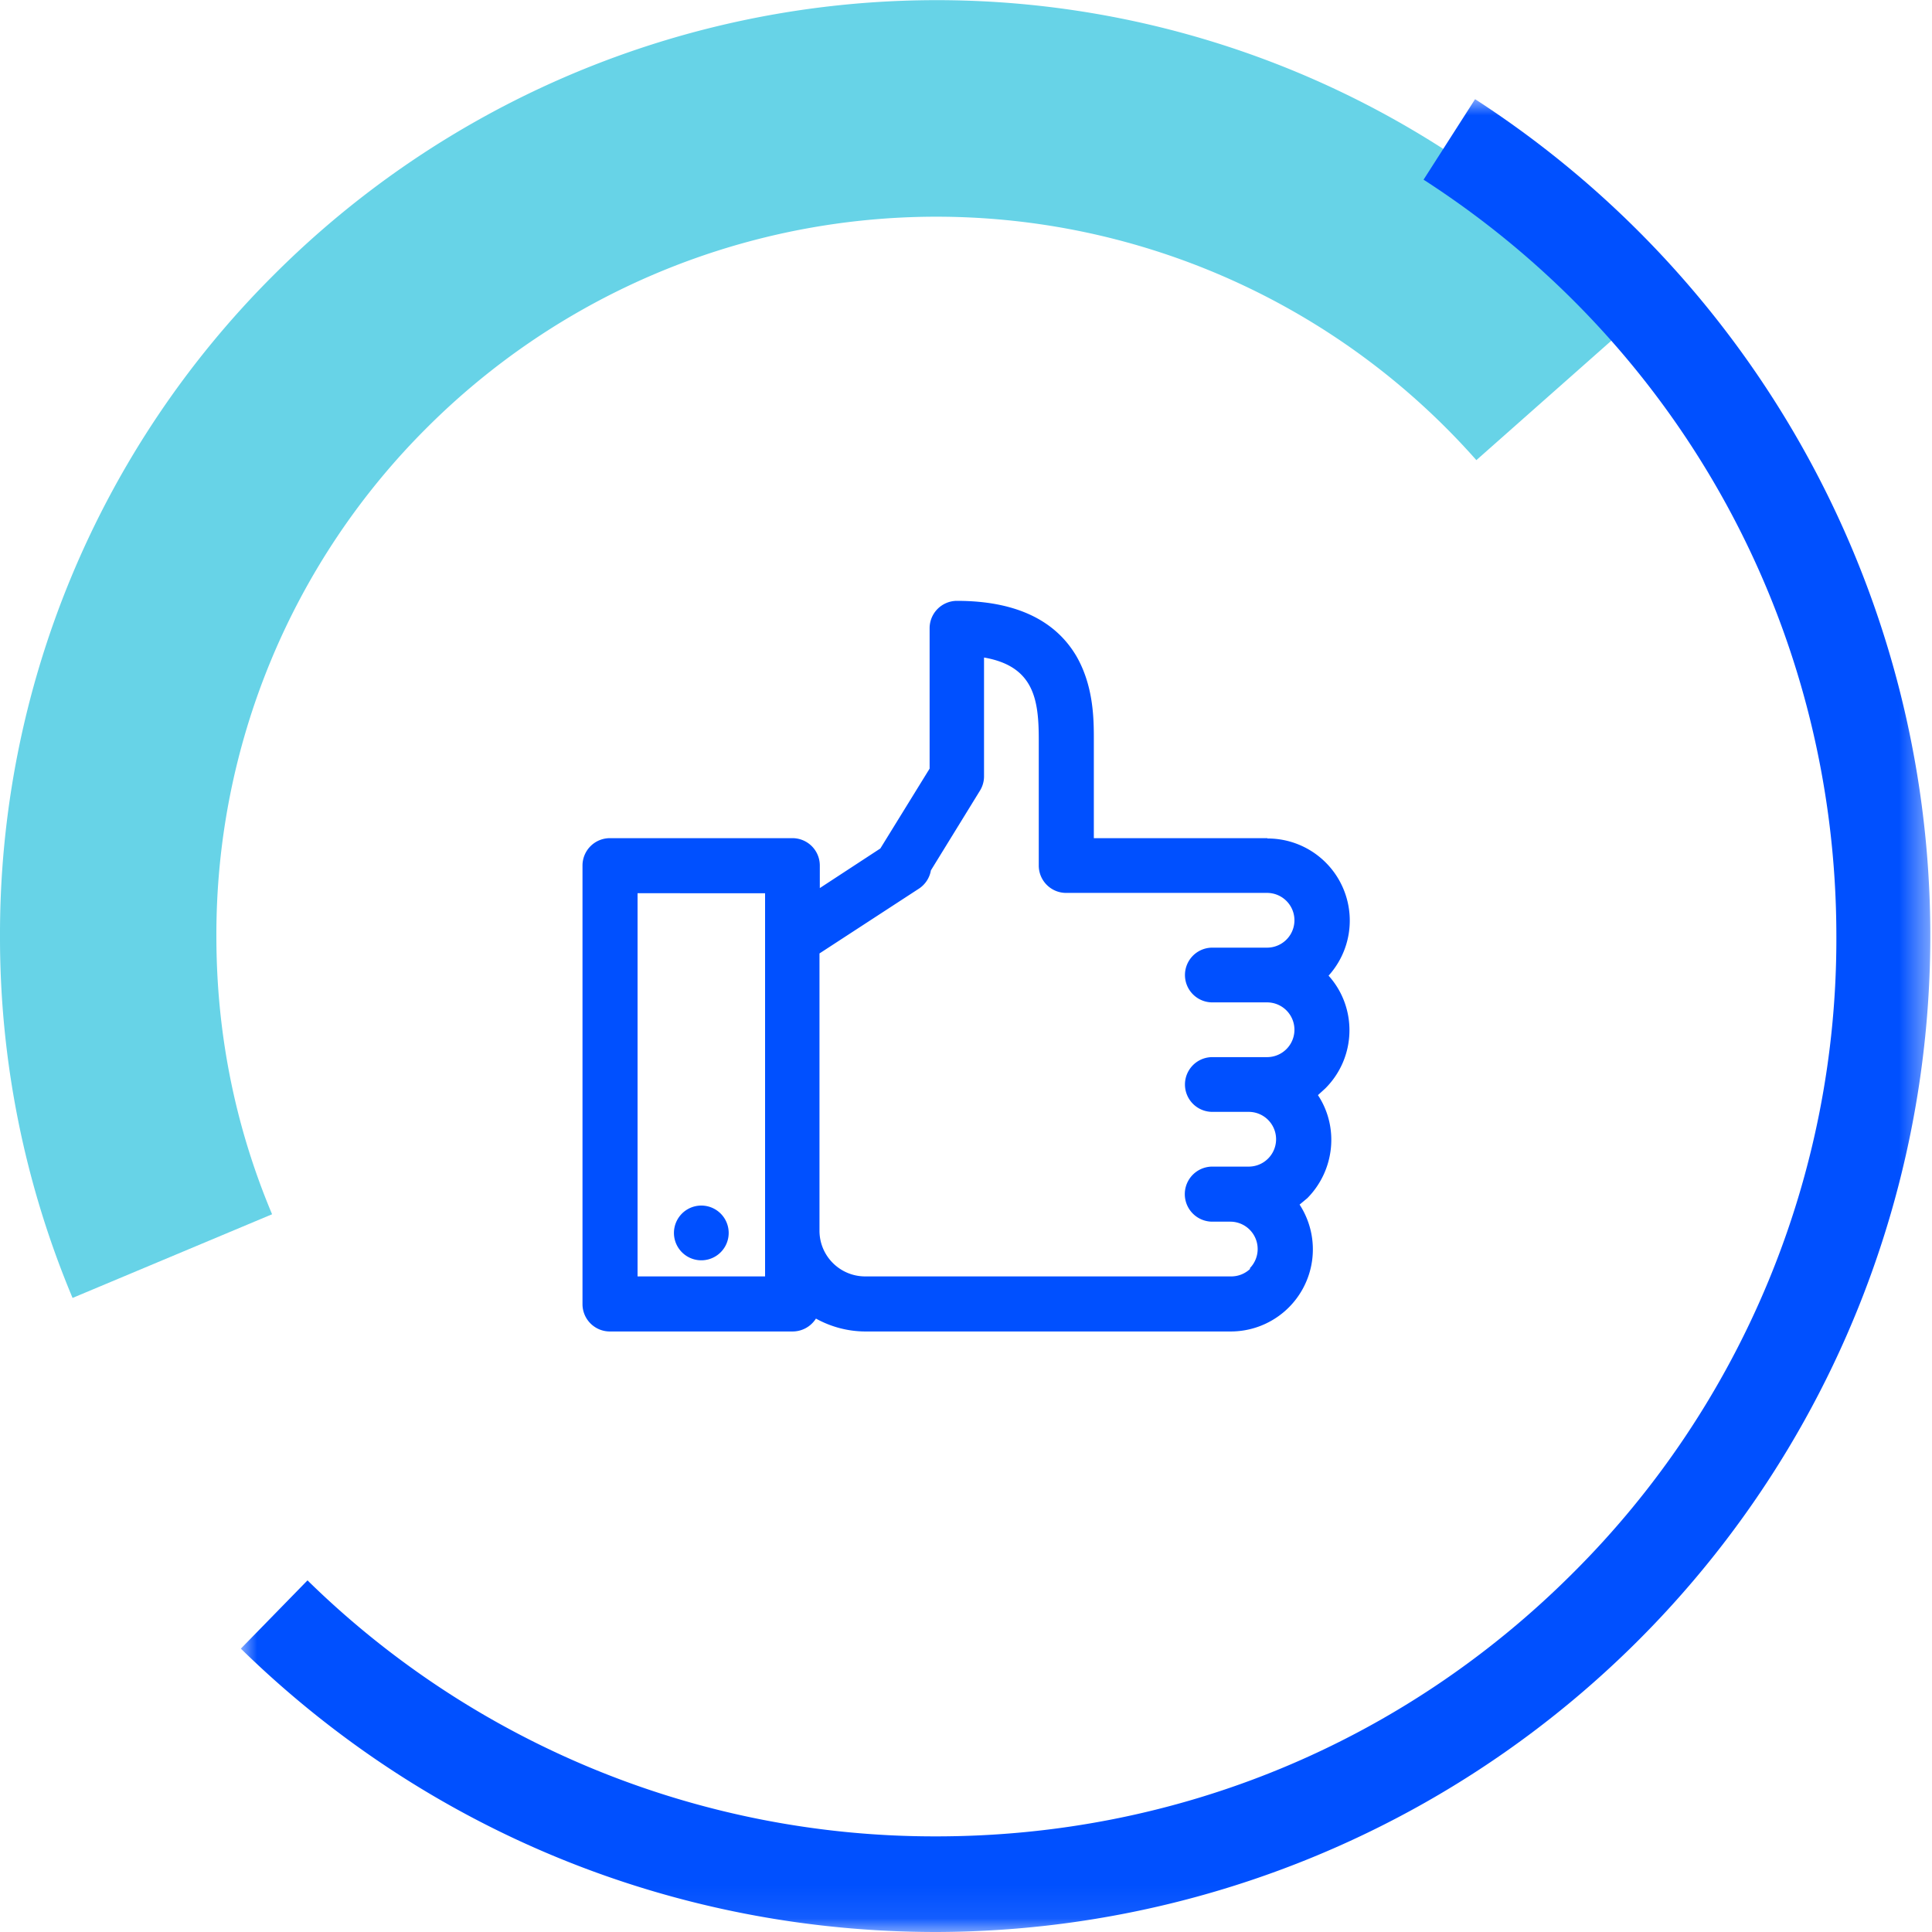
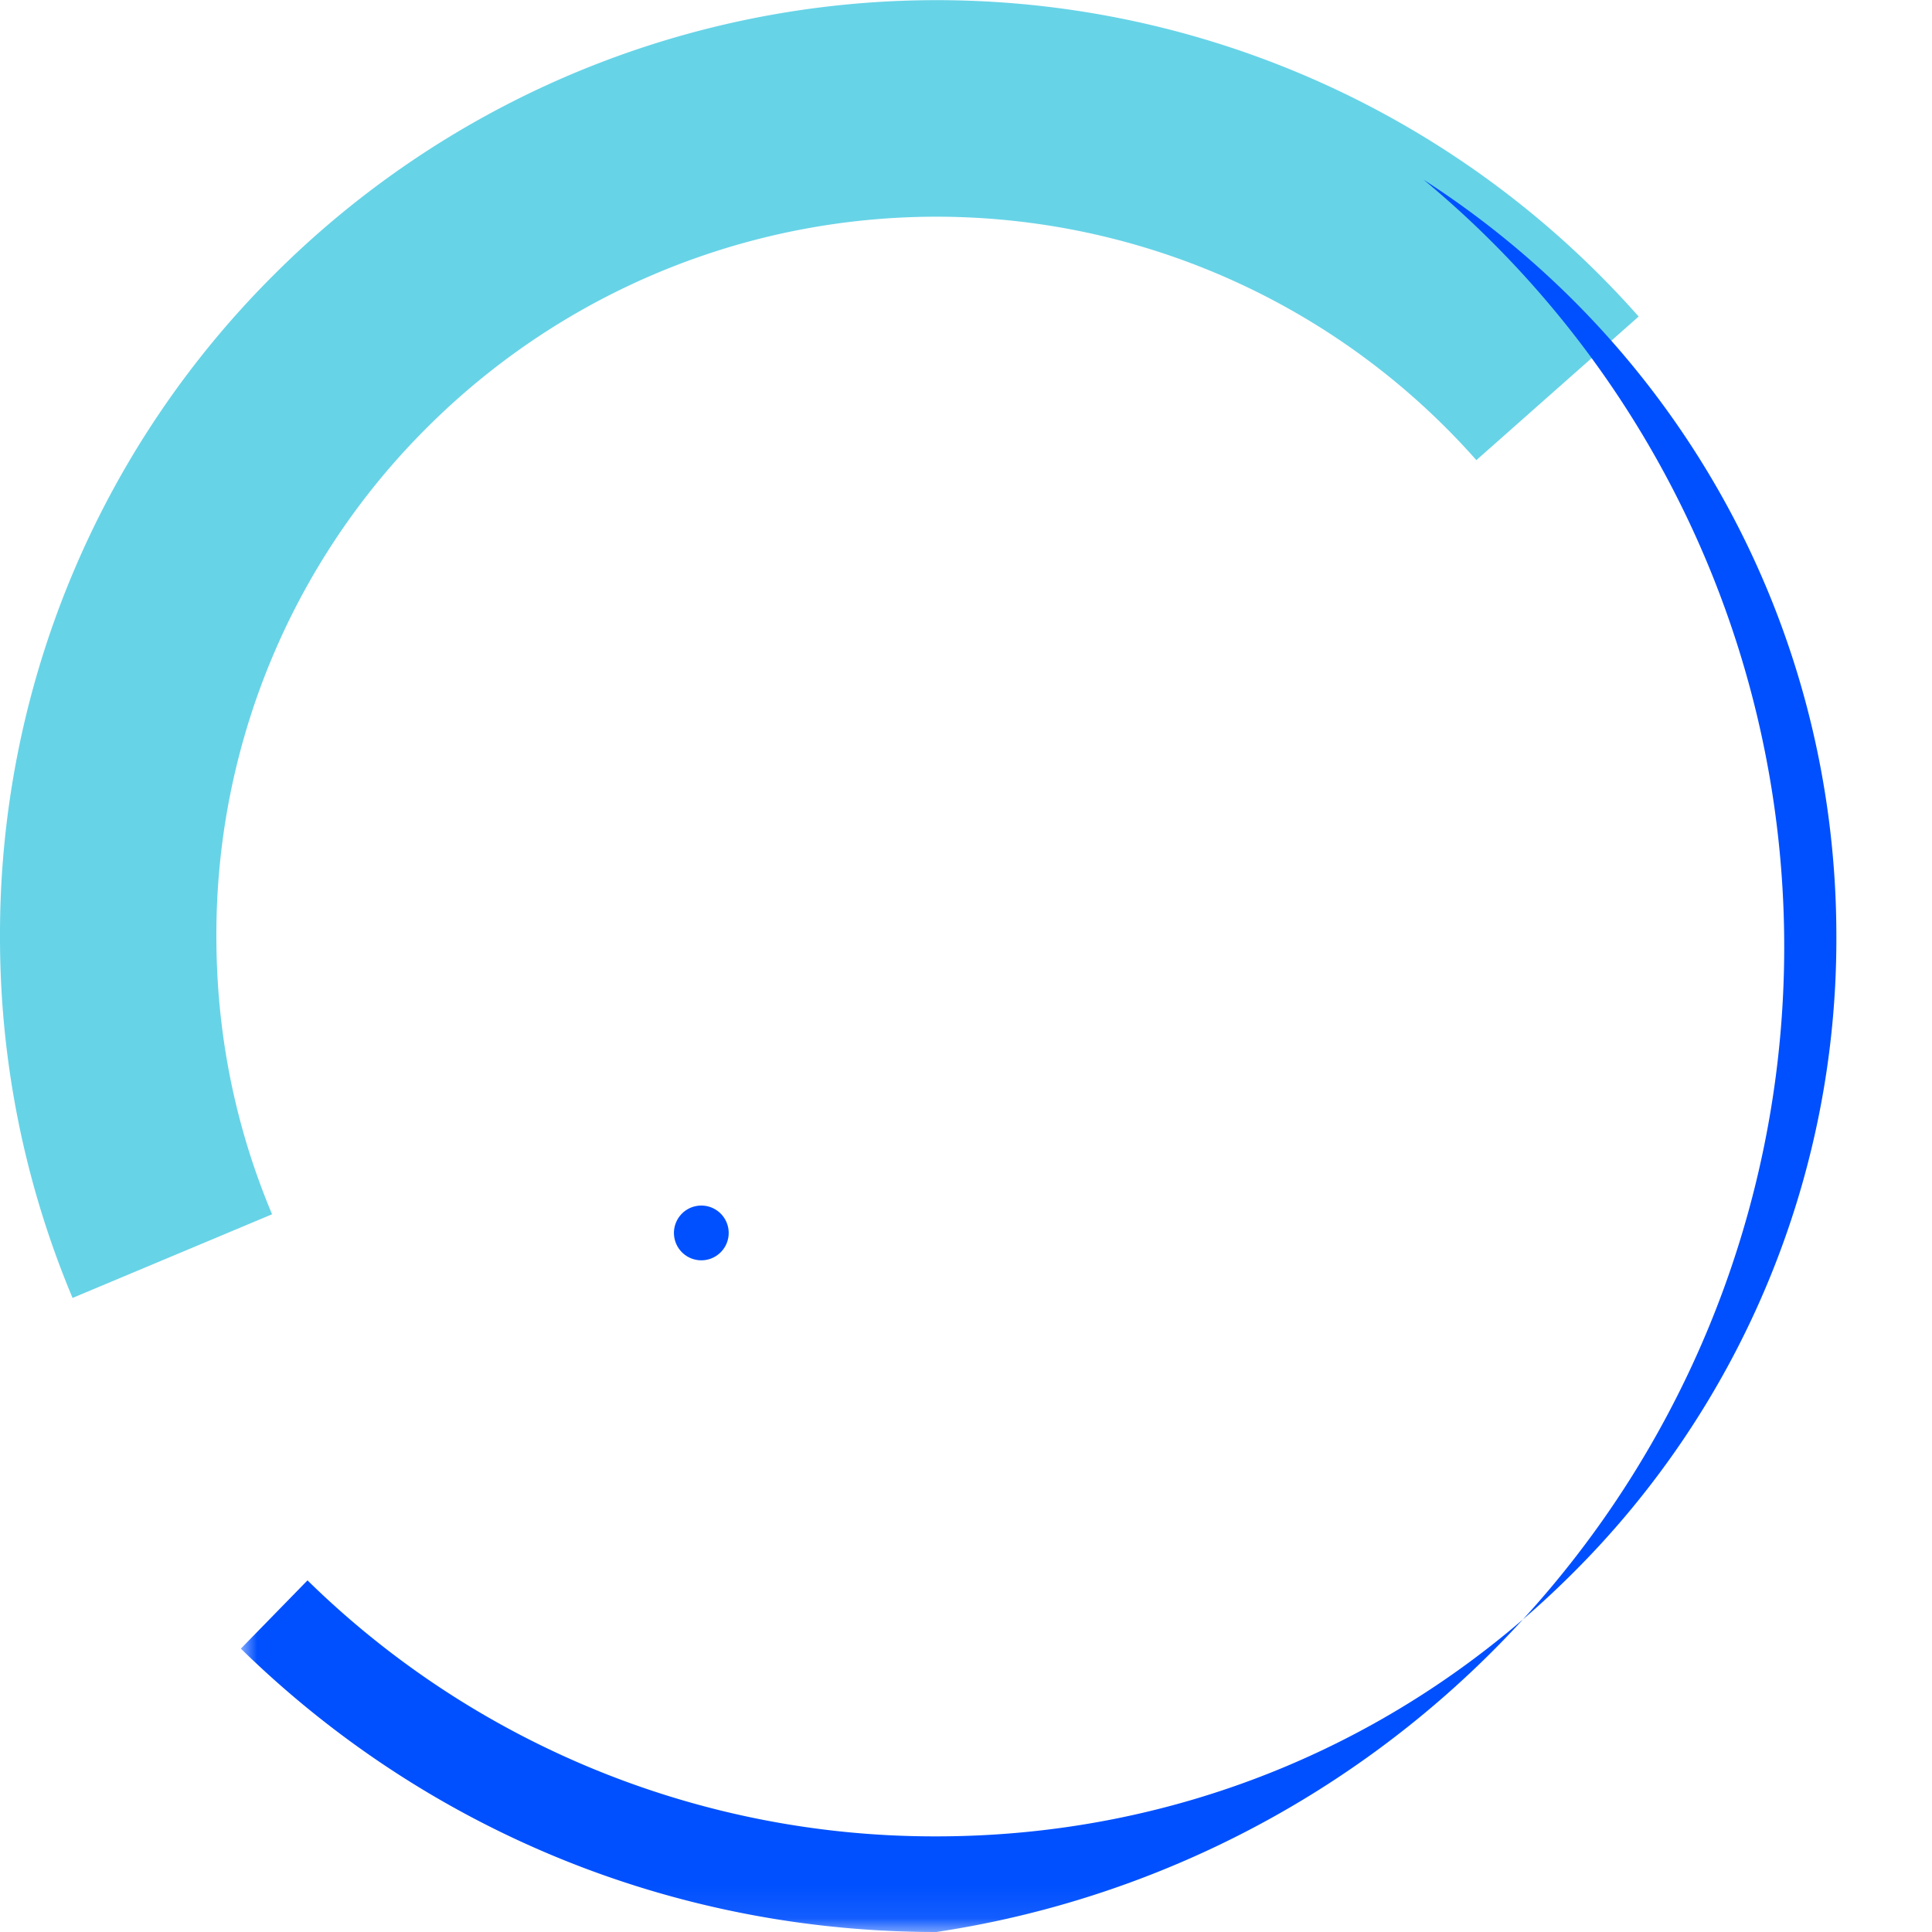
<svg xmlns="http://www.w3.org/2000/svg" xmlns:xlink="http://www.w3.org/1999/xlink" viewBox="0 0 60 60">
  <defs>
    <path id="a" d="M0 0h52.52v56.92H0z" />
  </defs>
  <g fill="none" fill-rule="evenodd">
-     <path fill="#0050FF" d="M38.83 39.4a.85.85 0 0 1-.6.24H26.87c-.78 0-1.42-.63-1.42-1.42v-8.61l3.1-2.02c.19-.13.32-.33.36-.56l1.52-2.47a.85.85 0 0 0 .13-.44v-3.7c1.56.27 1.7 1.32 1.7 2.56v3.9c0 .47.38.85.85.85h6.24a.85.85 0 0 1 0 1.7h-1.7a.85.85 0 1 0 0 1.7h1.7a.85.85 0 0 1 0 1.7h-1.7a.85.85 0 1 0 0 1.7h1.13a.85.85 0 0 1 0 1.7h-1.13a.85.85 0 1 0 0 1.71h.56a.85.85 0 0 1 .6 1.45Zm-19.04.24h3.97v-11.9H19.8v11.9Zm19.57-13.61h-5.39v-3.05c0-.62 0-1.66-.54-2.6-.67-1.14-1.92-1.72-3.71-1.72a.85.85 0 0 0-.85.85v4.36l-1.53 2.48-1.88 1.23v-.7a.85.85 0 0 0-.85-.85h-5.67a.85.85 0 0 0-.85.85V40.5c0 .47.38.85.85.85h5.67c.3 0 .57-.15.73-.4.47.26 1 .4 1.54.4h11.34a2.55 2.55 0 0 0 2.14-3.94l.24-.2c.85-.86.99-2.2.33-3.2l.23-.21c.96-.96 1-2.5.1-3.5a2.55 2.55 0 0 0-1.9-4.26Z" />
    <path fill="#0050FF" d="M21.78 37.44a.85.85 0 1 1 0 1.7.85.85 0 0 1 0-1.7" />
    <path fill="#67D3E7" d="M2.25 40.3A28.91 28.91 0 0 1 0 29.09 28.9 28.9 0 0 1 8.52 8.52a29.1 29.1 0 0 1 42.37 1.31l-5.04 4.46a22.38 22.38 0 0 0-32.58-1.02 22.21 22.21 0 0 0-6.55 15.81c0 3 .58 5.9 1.73 8.63l-6.2 2.6Z" />
    <g transform="translate(7.48 3.08)">
      <mask id="b" fill="#fff">
        <use xlink:href="#a" />
      </mask>
-       <path fill="#0050FF" d="M21.6 56.92c-8.12 0-15.8-3.13-21.6-8.8L2.07 46a27.8 27.8 0 0 0 19.53 7.95c7.47 0 14.49-2.9 19.77-8.18A27.77 27.77 0 0 0 49.55 26c0-9.54-4.8-18.33-12.82-23.5l1.6-2.5A30.94 30.94 0 0 1 21.6 56.92" mask="url(#b)" />
+       <path fill="#0050FF" d="M21.6 56.92c-8.12 0-15.8-3.13-21.6-8.8L2.07 46a27.8 27.8 0 0 0 19.53 7.95c7.47 0 14.49-2.9 19.77-8.18A27.77 27.77 0 0 0 49.55 26c0-9.54-4.8-18.33-12.82-23.5A30.94 30.94 0 0 1 21.6 56.92" mask="url(#b)" />
    </g>
  </g>
</svg>